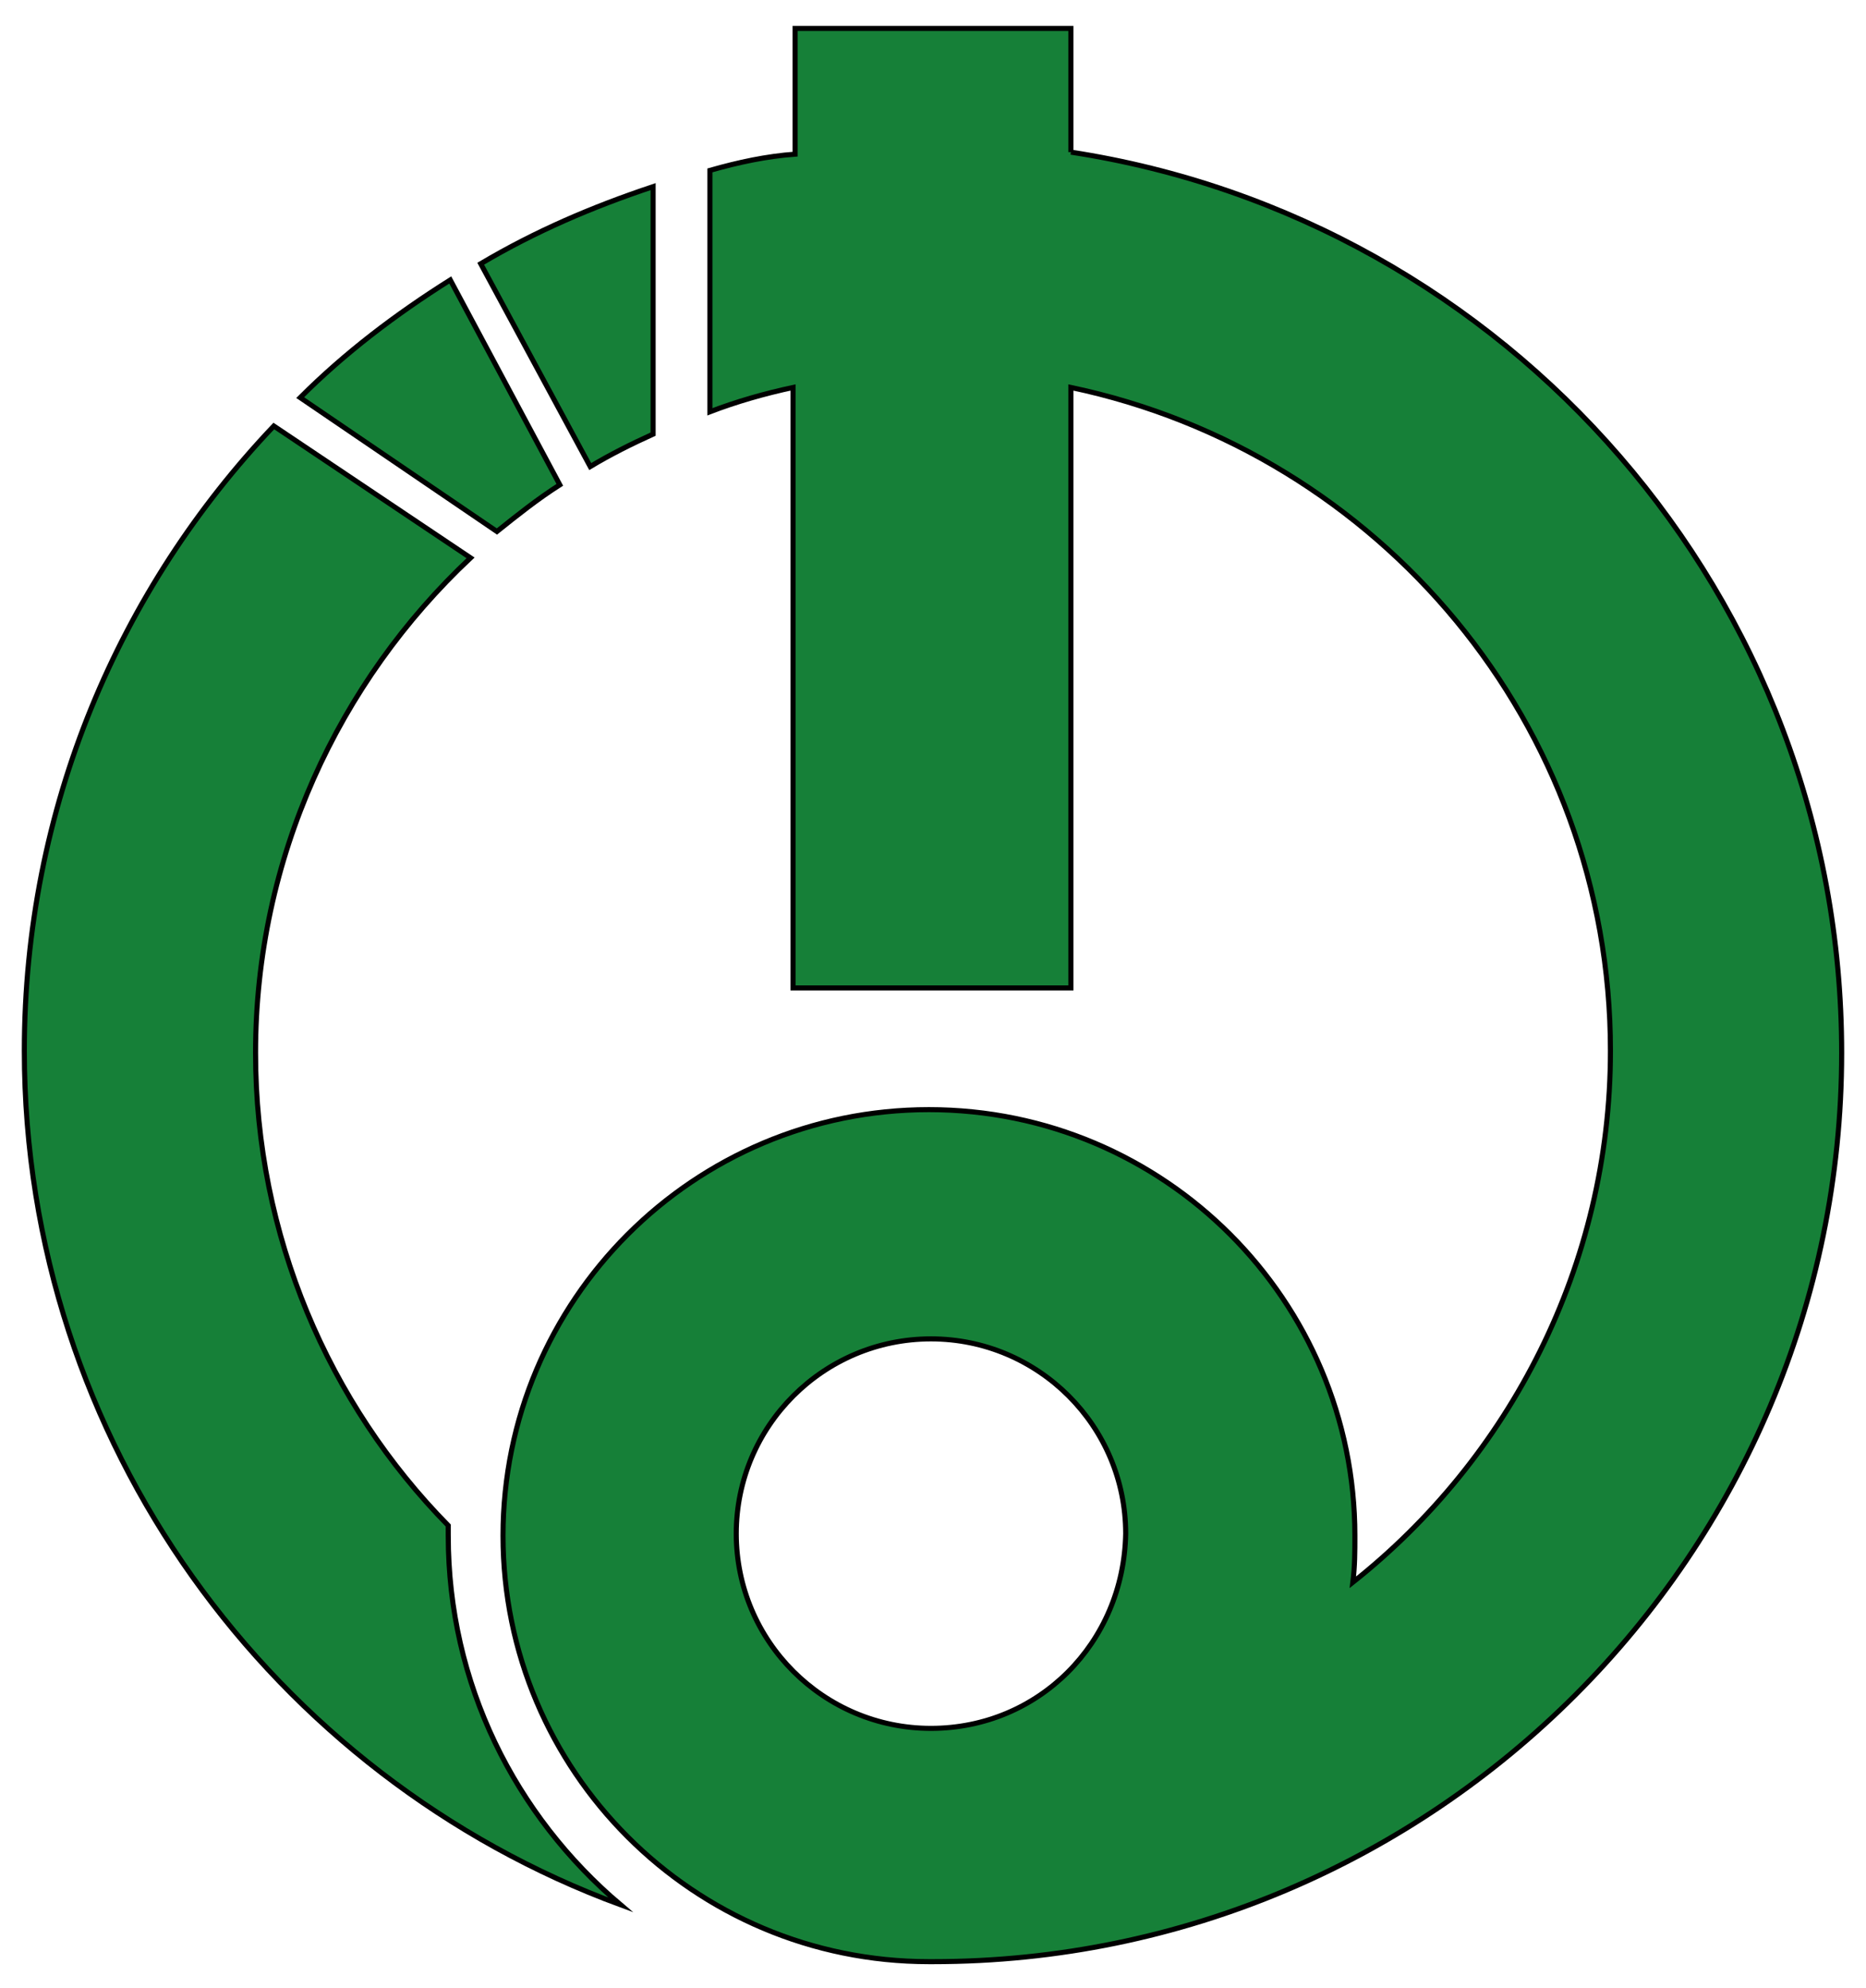
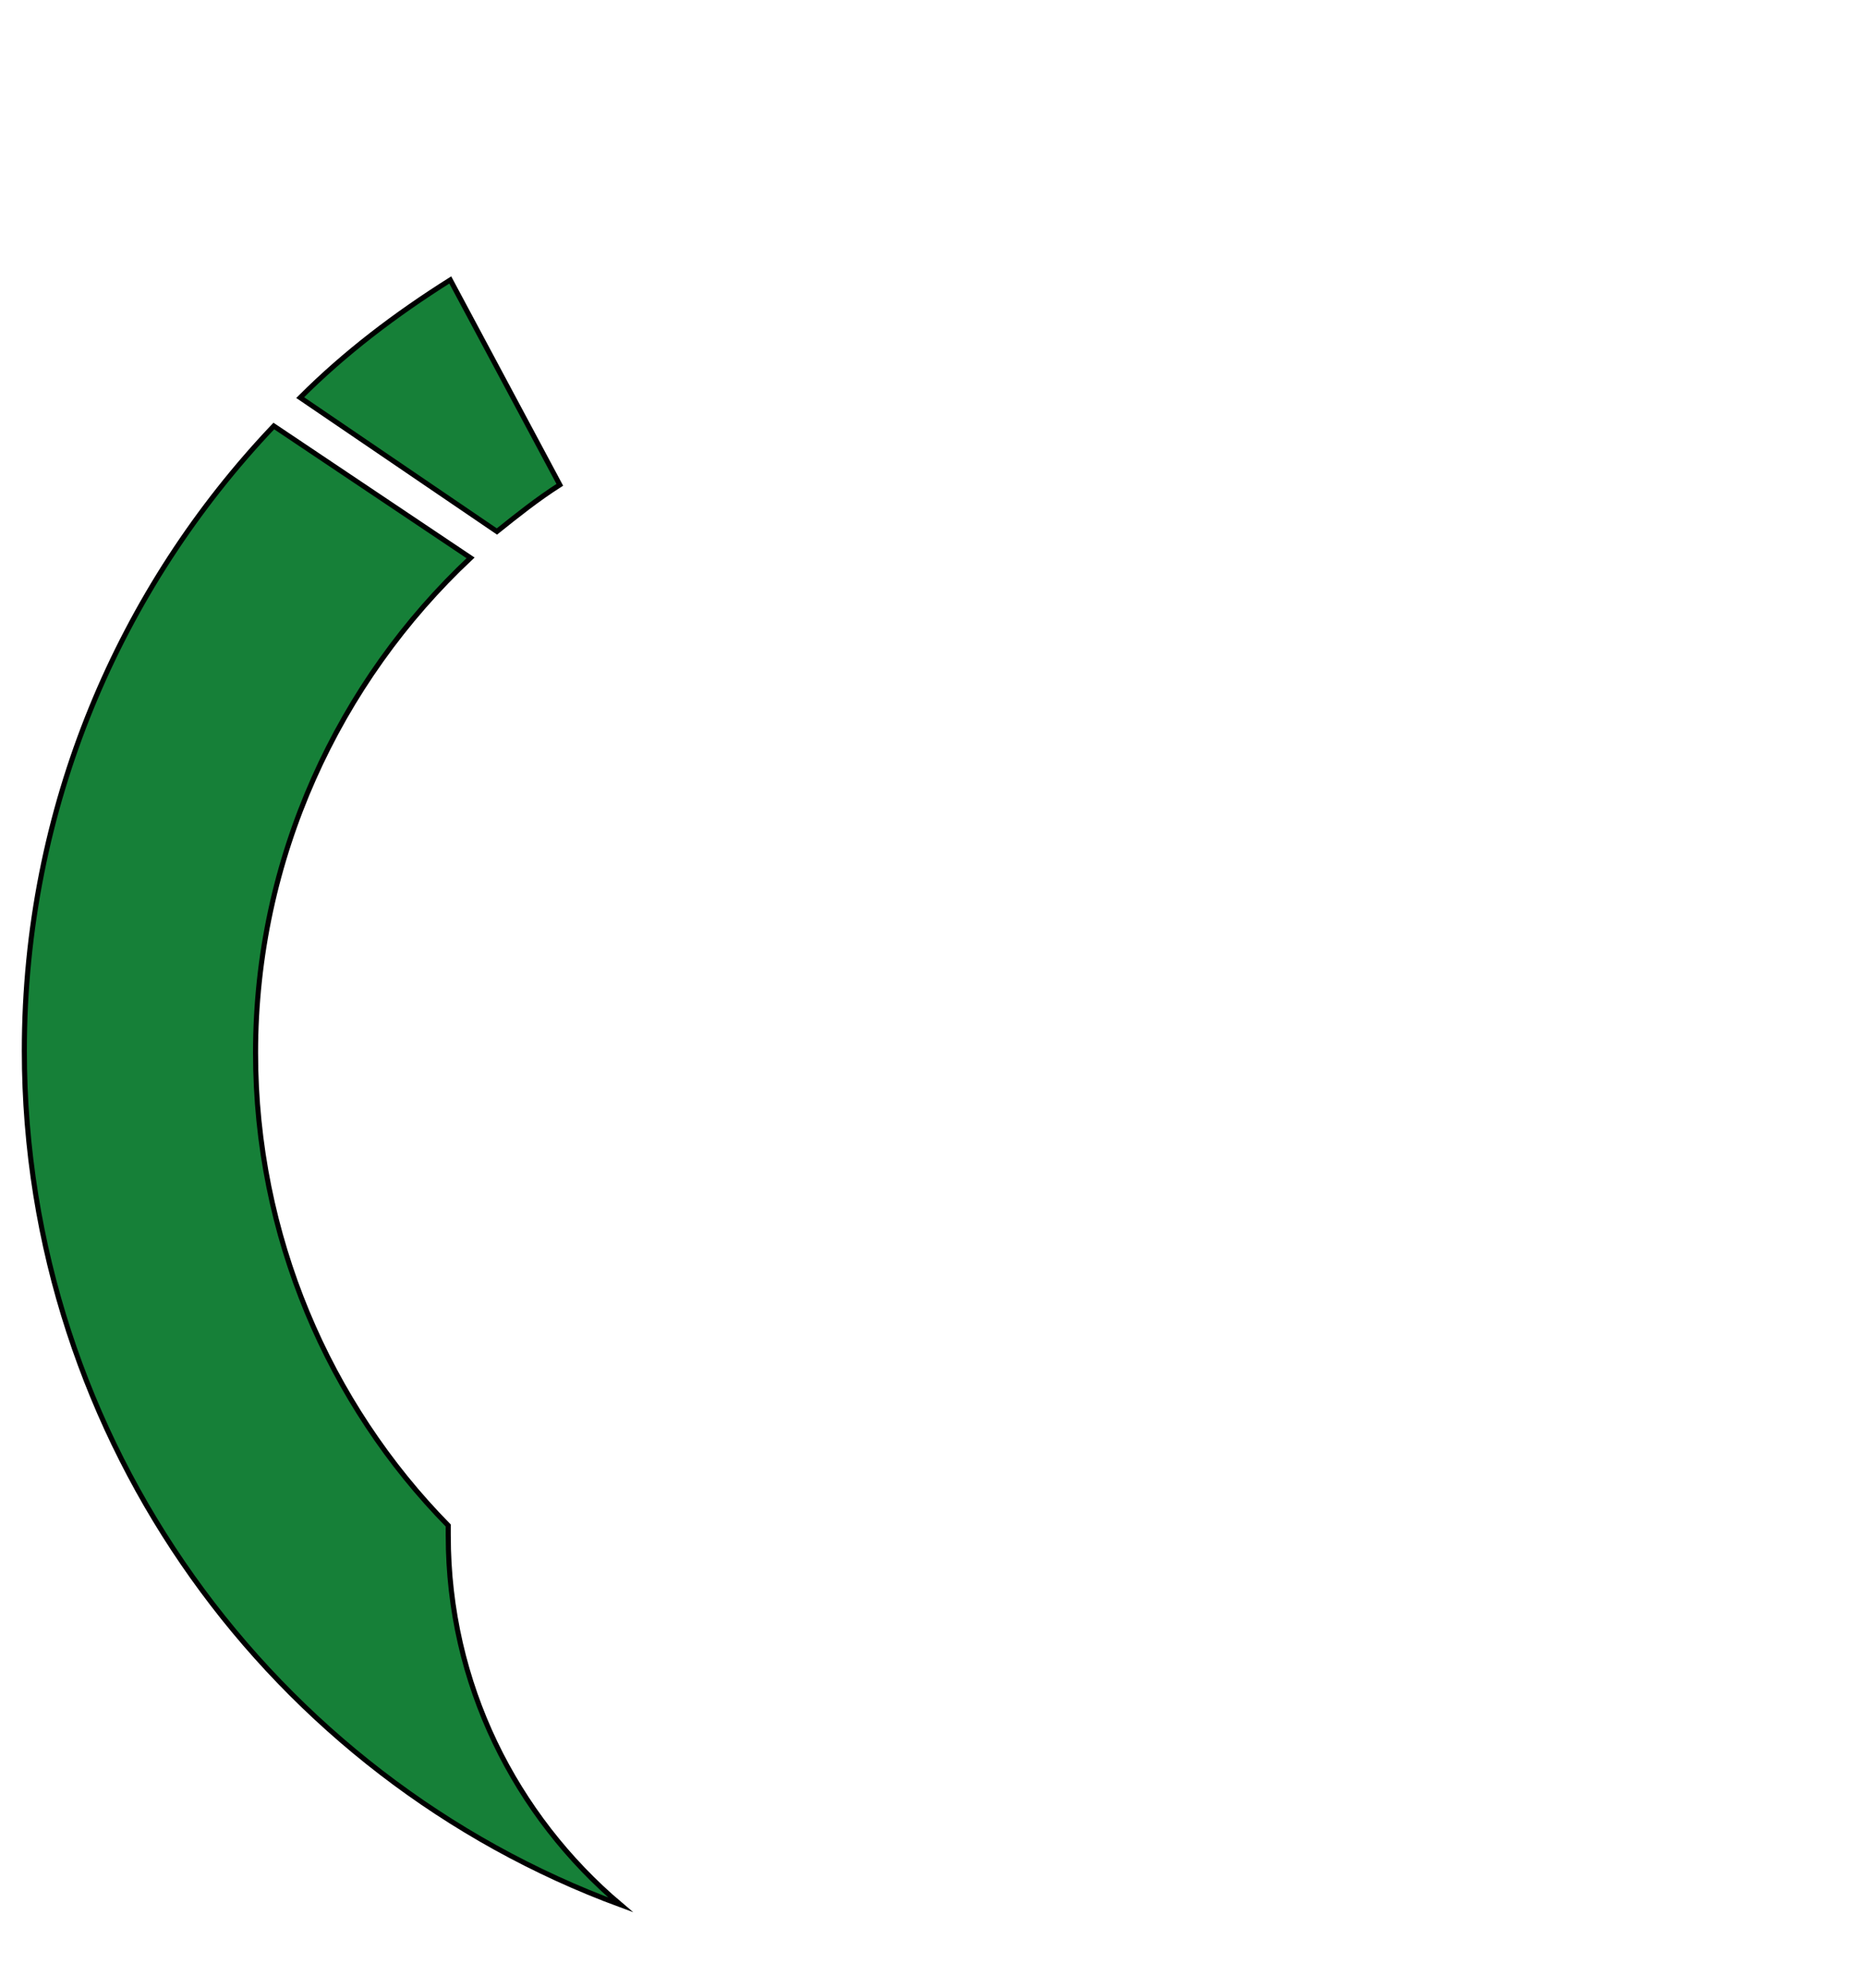
<svg xmlns="http://www.w3.org/2000/svg" enable-background="new 0 0 92 98" version="1.1" viewBox="0 0 92 98" xml:space="preserve">
  <style type="text/css">
	.st0{fill:#168038;stroke:#000000;stroke-width:0.25;stroke-miterlimit:10;}
</style>
-   <path class="st0" d="M32.2,9.2c-3,1-5.8,2.2-8.5,3.8L29.1,23c1-0.6,2-1.1,3.1-1.6V9.2z" />
  <path class="st0" d="m22.1 75.7v-0.5c-5.9-6-9.5-14.3-9.5-23.3 0-9.6 4.1-18.3 10.6-24.4l-9.7-6.5c-7.6 8-12.3 18.8-12.3 30.8 0 19.3 12.3 35.8 29.4 42.1-5.2-4.4-8.5-10.9-8.5-18.2z" />
  <path class="st0" d="m24.5 26.2c1-0.8 2-1.6 3.1-2.3l-5.4-10.1c-2.7 1.7-5.2 3.6-7.4 5.8l9.7 6.6z" />
-   <path class="st0" d="m52.8 7.5v-6.1h-13.6v6.2c-1.4 0.1-2.8 0.4-4.2 0.8v11.9c1.3-0.5 2.7-0.9 4.1-1.2v29.6h13.7v-29.6c15.2 3.2 26.6 16.6 26.6 32.7 0 10.6-5 20.1-12.7 26.2 0.1-0.8 0.1-1.5 0.1-2.3 0-11.6-9.4-21-21-21s-21 9.4-21 21 9.4 21 21 21h0.1 0.1c24.7 0 44.8-20.1 44.8-44.8 0-22.5-16.5-41.1-38-44.4zm-6.9 77.7c-5.3 0-9.6-4.3-9.6-9.6s4.3-9.6 9.6-9.6 9.6 4.3 9.6 9.6c-0.1 5.4-4.3 9.6-9.6 9.6z" />
</svg>